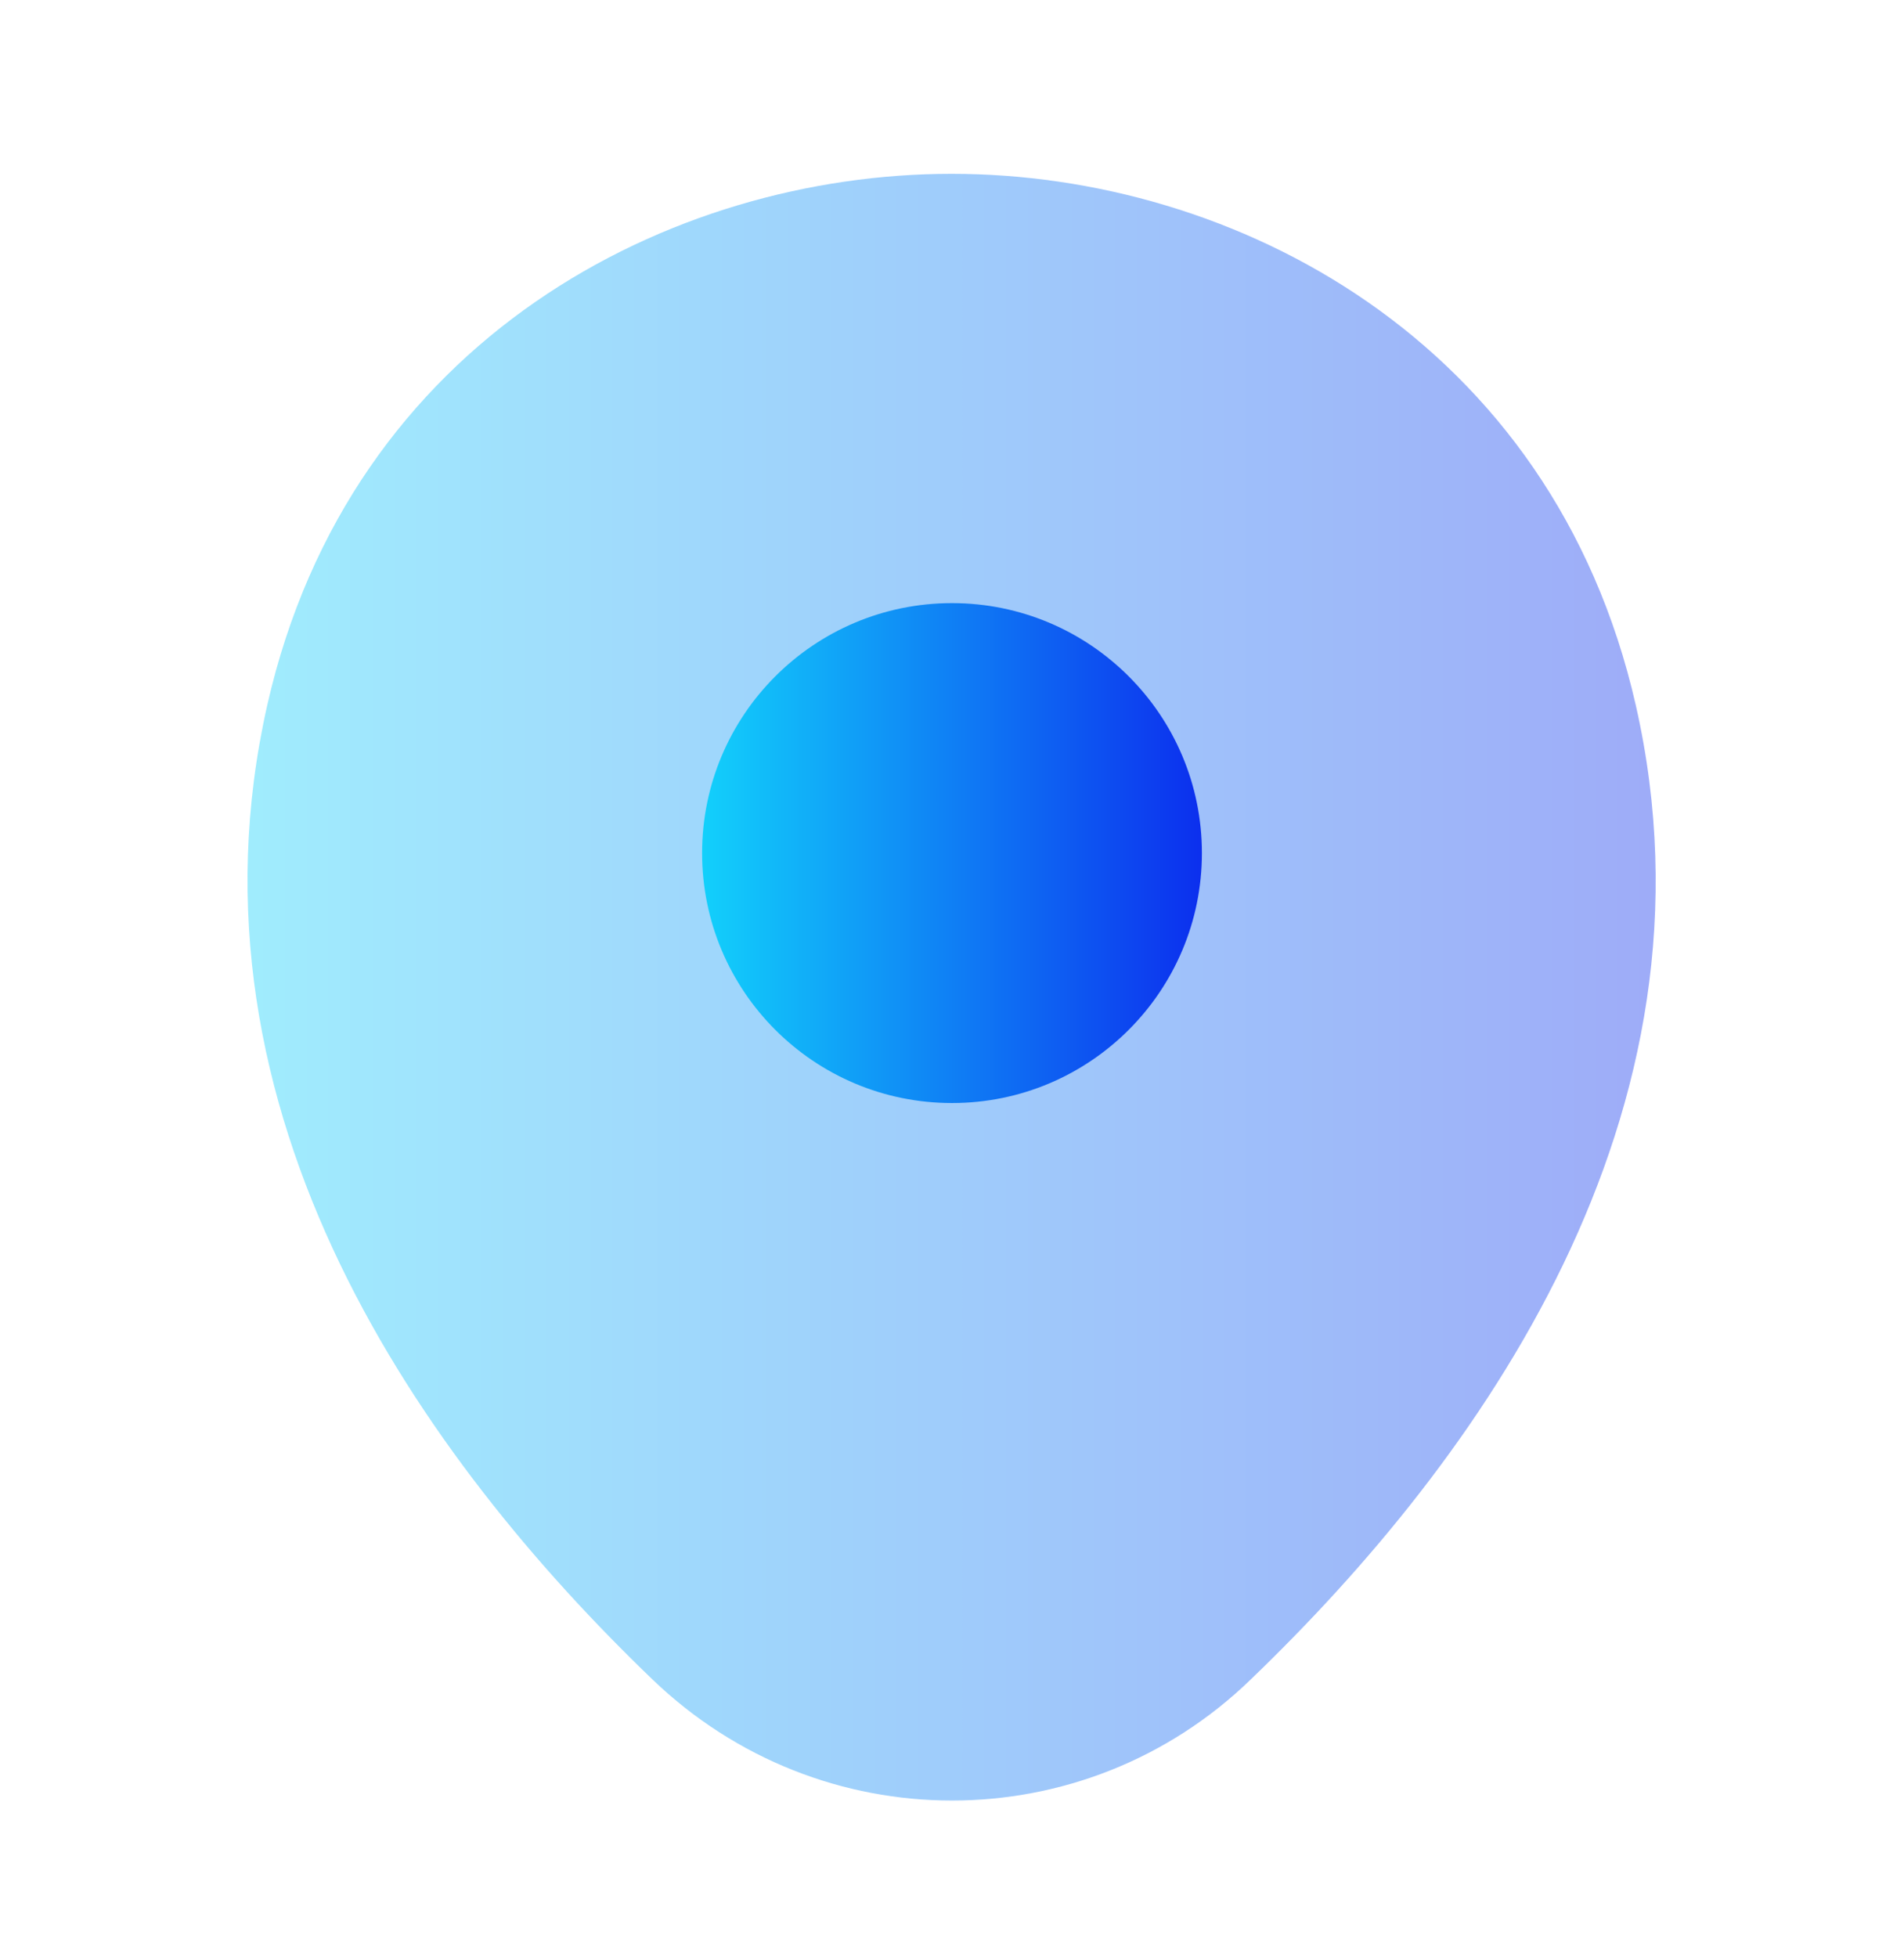
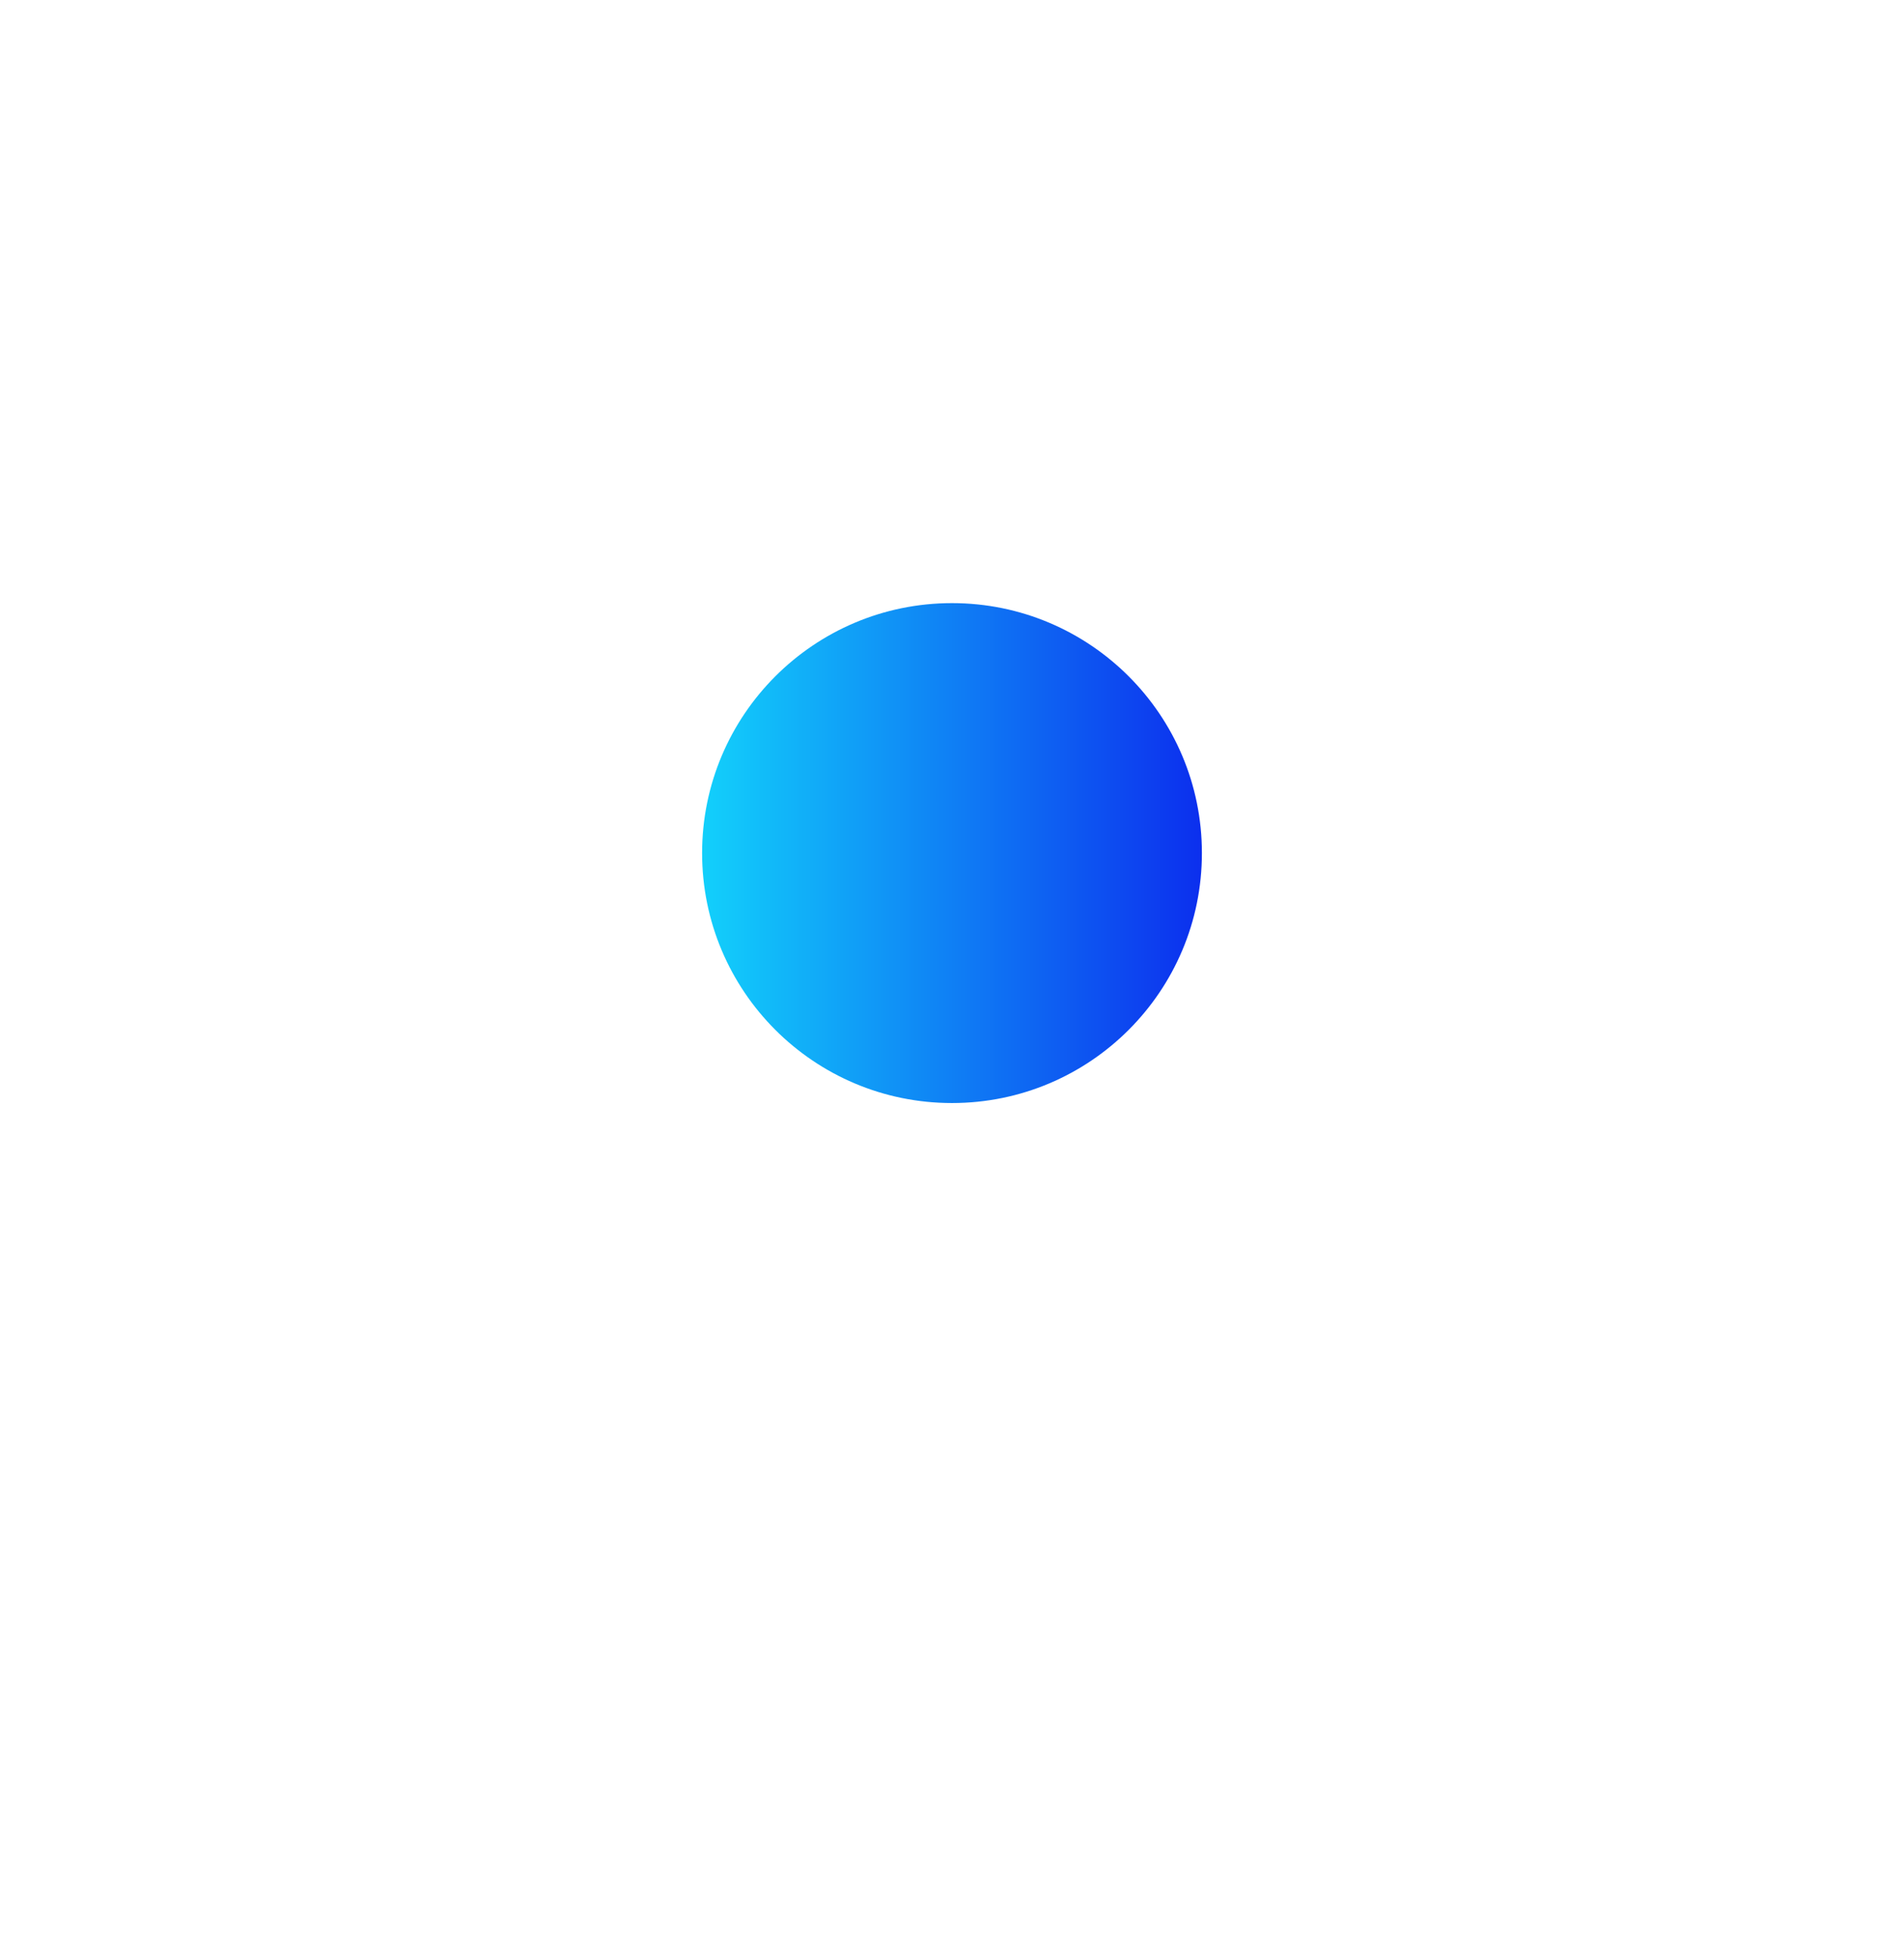
<svg xmlns="http://www.w3.org/2000/svg" width="36" height="37" viewBox="0 0 36 37" fill="none">
-   <path opacity="0.4" d="M30.93 13.336C29.355 6.406 23.31 3.286 18 3.286C18 3.286 18 3.286 17.985 3.286C12.69 3.286 6.63 6.391 5.055 13.321C3.3 21.061 8.04 27.616 12.33 31.741C13.92 33.271 15.96 34.036 18 34.036C20.04 34.036 22.08 33.271 23.655 31.741C27.945 27.616 32.685 21.076 30.93 13.336Z" fill="url(#paint0_linear_14_863)" />
  <path d="M18 20.851C20.61 20.851 22.725 18.736 22.725 16.126C22.725 13.517 20.61 11.401 18 11.401C15.39 11.401 13.275 13.517 13.275 16.126C13.275 18.736 15.39 20.851 18 20.851Z" fill="url(#paint1_linear_14_863)" />
  <defs>
    <linearGradient id="paint0_linear_14_863" x1="4.68" y1="18.661" x2="31.295" y2="18.661" gradientUnits="userSpaceOnUse">
      <stop stop-color="#12D0FB" />
      <stop offset="1" stop-color="#0C2FEE" />
    </linearGradient>
    <linearGradient id="paint1_linear_14_863" x1="13.275" y1="16.126" x2="22.721" y2="16.126" gradientUnits="userSpaceOnUse">
      <stop stop-color="#12D0FB" />
      <stop offset="1" stop-color="#0C2FEE" />
    </linearGradient>
  </defs>
</svg>